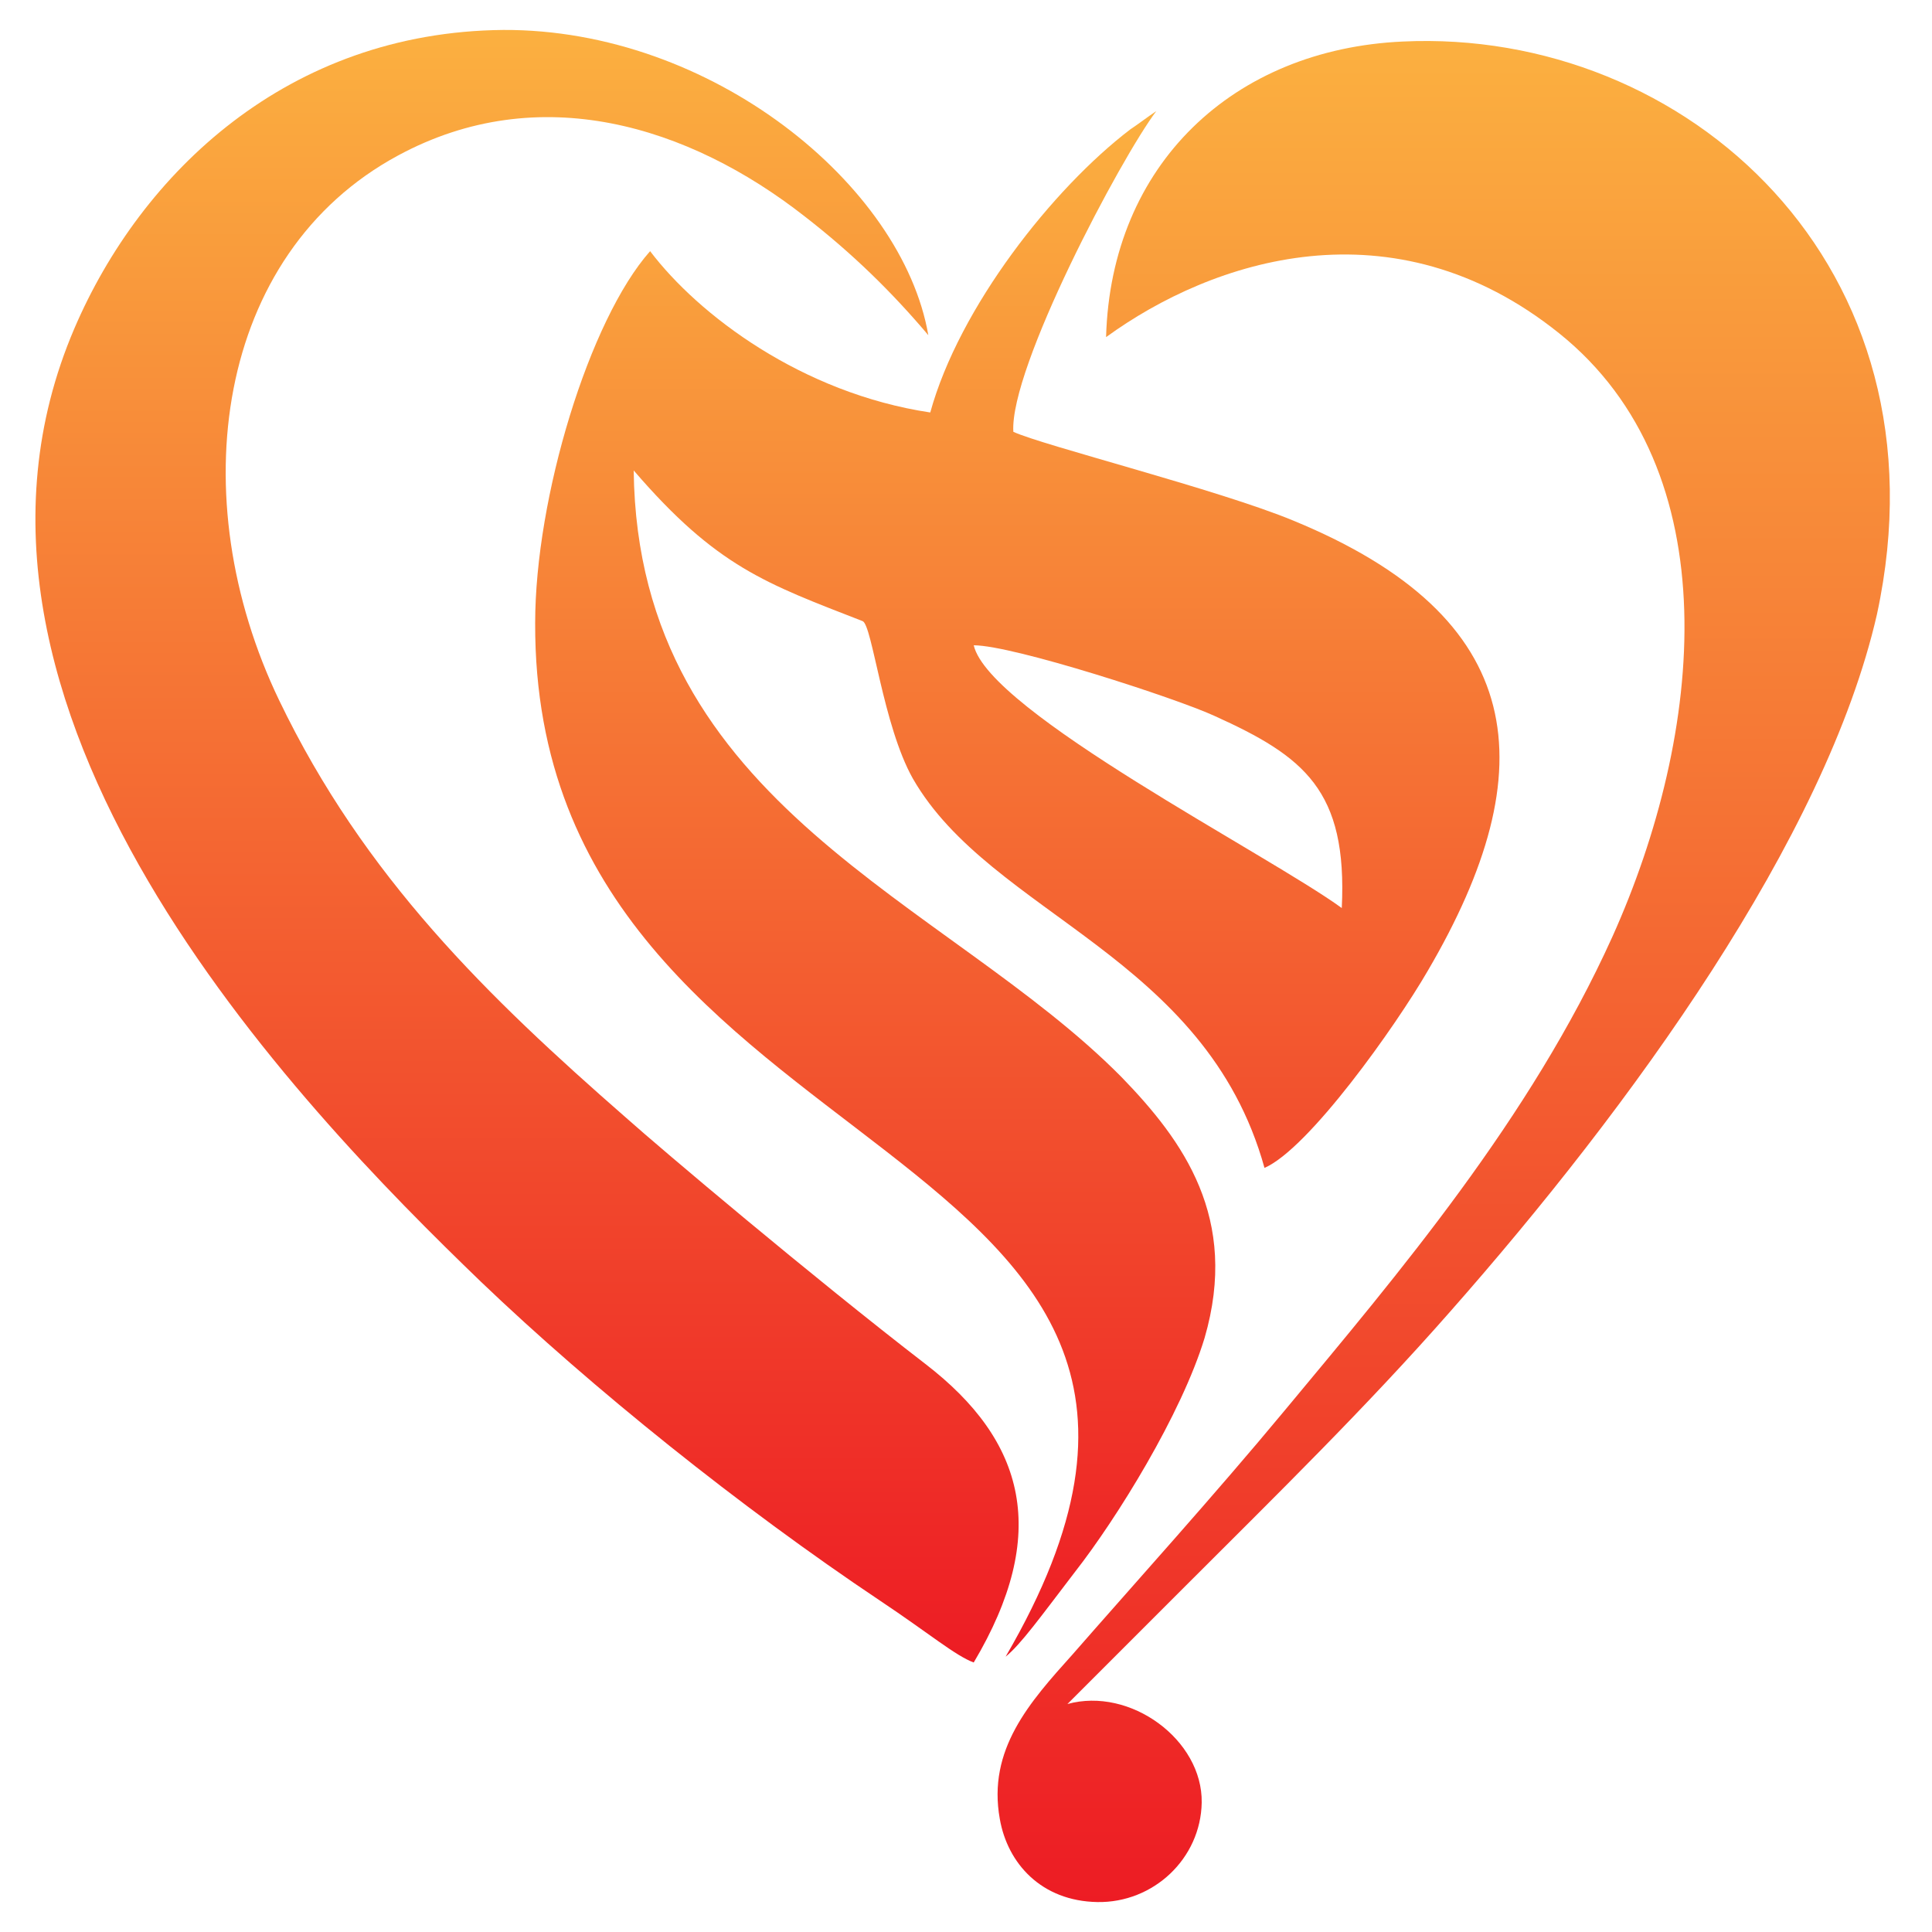
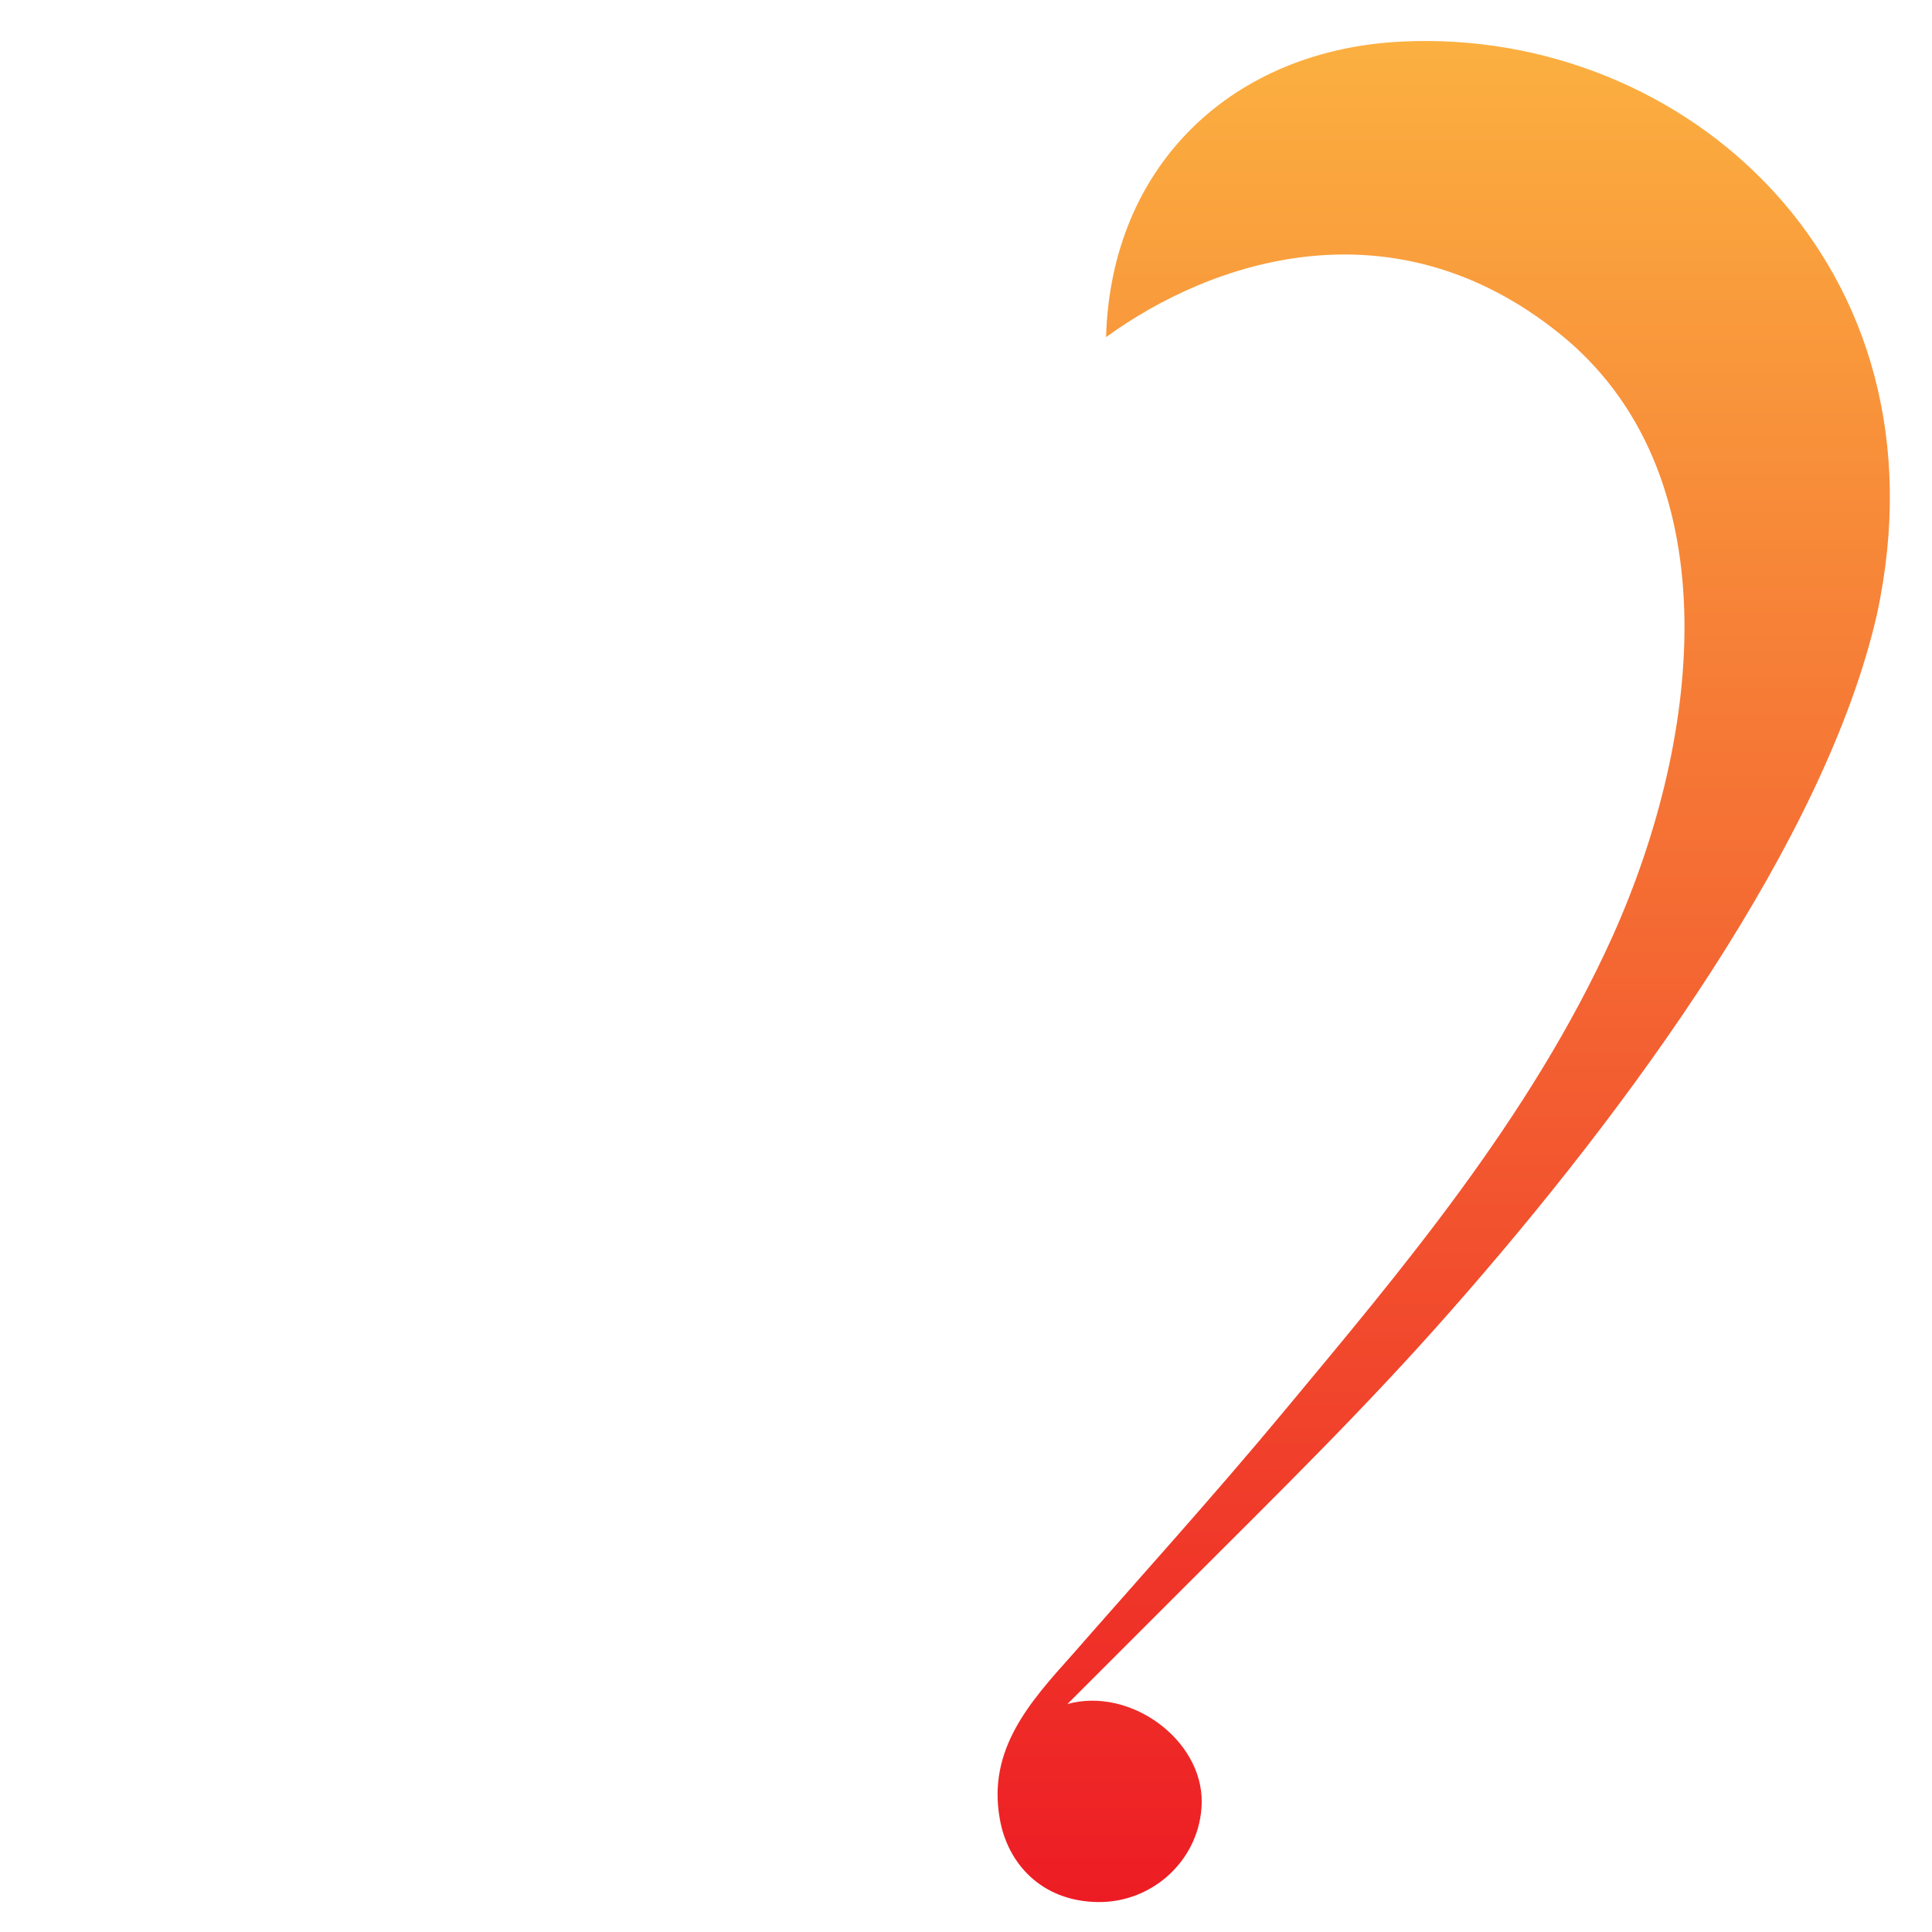
<svg xmlns="http://www.w3.org/2000/svg" version="1.1" id="Layer_1" x="0px" y="0px" viewBox="0 0 200 200" style="enable-background:new 0 0 200 200;" xml:space="preserve">
  <style type="text/css">
	.st0{fill-rule:evenodd;clip-rule:evenodd;fill:url(#SVGID_1_);}
	.st1{fill-rule:evenodd;clip-rule:evenodd;fill:url(#SVGID_00000028289925722500430840000013939201917229967776_);}
	.st2{fill-rule:evenodd;clip-rule:evenodd;fill:url(#SVGID_00000152234096593816915380000008789802262452122513_);}
</style>
  <g>
    <linearGradient id="SVGID_1_" gradientUnits="userSpaceOnUse" x1="54.525" y1="3.146" x2="54.525" y2="172.075">
      <stop offset="0" style="stop-color:#FBB040" />
      <stop offset="1" style="stop-color:#ED1C24" />
    </linearGradient>
-     <path class="st0" d="M95.8,141.2c-11.8-9.1-27.3-22.2-31-25.5c-14.3-12.5-27.1-24.9-35.9-43.2c-10.1-21-6.6-46.2,12.3-56.4   c14.6-7.9,30.1-3.1,42.1,6.3c4.9,3.8,9,7.8,12.8,12.3C93.4,19.1,73.6,3,52.1,3.1C29.8,3.3,14.6,17.9,7.7,34   c-16.8,39.2,23.1,80.4,42.1,98.7c11.5,11,26.8,23.3,41.3,33c5.1,3.4,7.8,5.7,9.7,6.4C108.7,158.8,106.2,149.2,95.8,141.2z" />
    <linearGradient id="SVGID_00000073703740367989880250000008680576386095913655_" gradientUnits="userSpaceOnUse" x1="105.32" y1="11.692" x2="105.32" y2="171.46">
      <stop offset="0" style="stop-color:#FBB040" />
      <stop offset="1" style="stop-color:#ED1C24" />
    </linearGradient>
-     <path style="fill-rule:evenodd;clip-rule:evenodd;fill:url(#SVGID_00000073703740367989880250000008680576386095913655_);" d="   M67.3,26C61,33.1,55.4,51.5,55.4,64.5c-0.2,58.1,80.8,52,48.7,107c1.6-1.3,3.6-4.1,7.2-8.8c4.3-5.5,11-16.3,13.4-24.2   c3.6-12.4-2.2-20.4-8.6-27C98,93.2,66,83.5,65.6,48.7c8.6,10,13.7,11.7,23.7,15.6c1,0.4,2.1,10.8,5.2,16.3   c8.1,14.1,30.3,18.3,36.4,40.3c4.6-2,13.6-14.7,16.9-20.4c12.3-21,10.4-36.6-13.9-46.6c-7.7-3.2-26-7.8-29-9.2   c-0.4-6.6,11.1-28.3,14.8-33.2c-0.9,0.6-1.8,1.3-2.7,1.9c-8,6.1-17.7,18.4-20.7,29.3C83,40.7,72.3,32.6,67.3,26z M125.7,74.1   c9.3,4.2,13.8,7.7,13.2,19.9c-7.7-5.6-36.5-20.3-38.1-27.2C104.9,66.8,121.8,72.3,125.7,74.1z" />
    <linearGradient id="SVGID_00000096752474559362673030000011572154199992612794_" gradientUnits="userSpaceOnUse" x1="149.326" y1="4.261" x2="149.326" y2="196.854">
      <stop offset="0" style="stop-color:#FBB040" />
      <stop offset="1" style="stop-color:#ED1C24" />
    </linearGradient>
    <path style="fill-rule:evenodd;clip-rule:evenodd;fill:url(#SVGID_00000096752474559362673030000011572154199992612794_);" d="   M145.2,4.3c-17.5,0.8-30.2,12.7-30.7,30.6c11-8,29.7-14.2,46.9-0.4c17.7,14.2,15,41.4,5.5,62.5c-8.5,18.8-22.1,34.8-33.9,49   c-7.3,8.8-15.8,18.2-22,25.3c-4.4,4.9-8.8,9.8-7.5,17c0.8,4.6,4.3,8.5,10.1,8.6c5.8,0.1,10.7-4.5,10.8-10.3   c0.1-6.5-7.4-12-13.9-10.2l12.3-12.3c9.3-9.3,18.6-18.4,27.3-28.3c18.7-21.2,38.9-49,44.2-72.2C202.1,27.5,174.5,2.9,145.2,4.3z" />
  </g>
</svg>